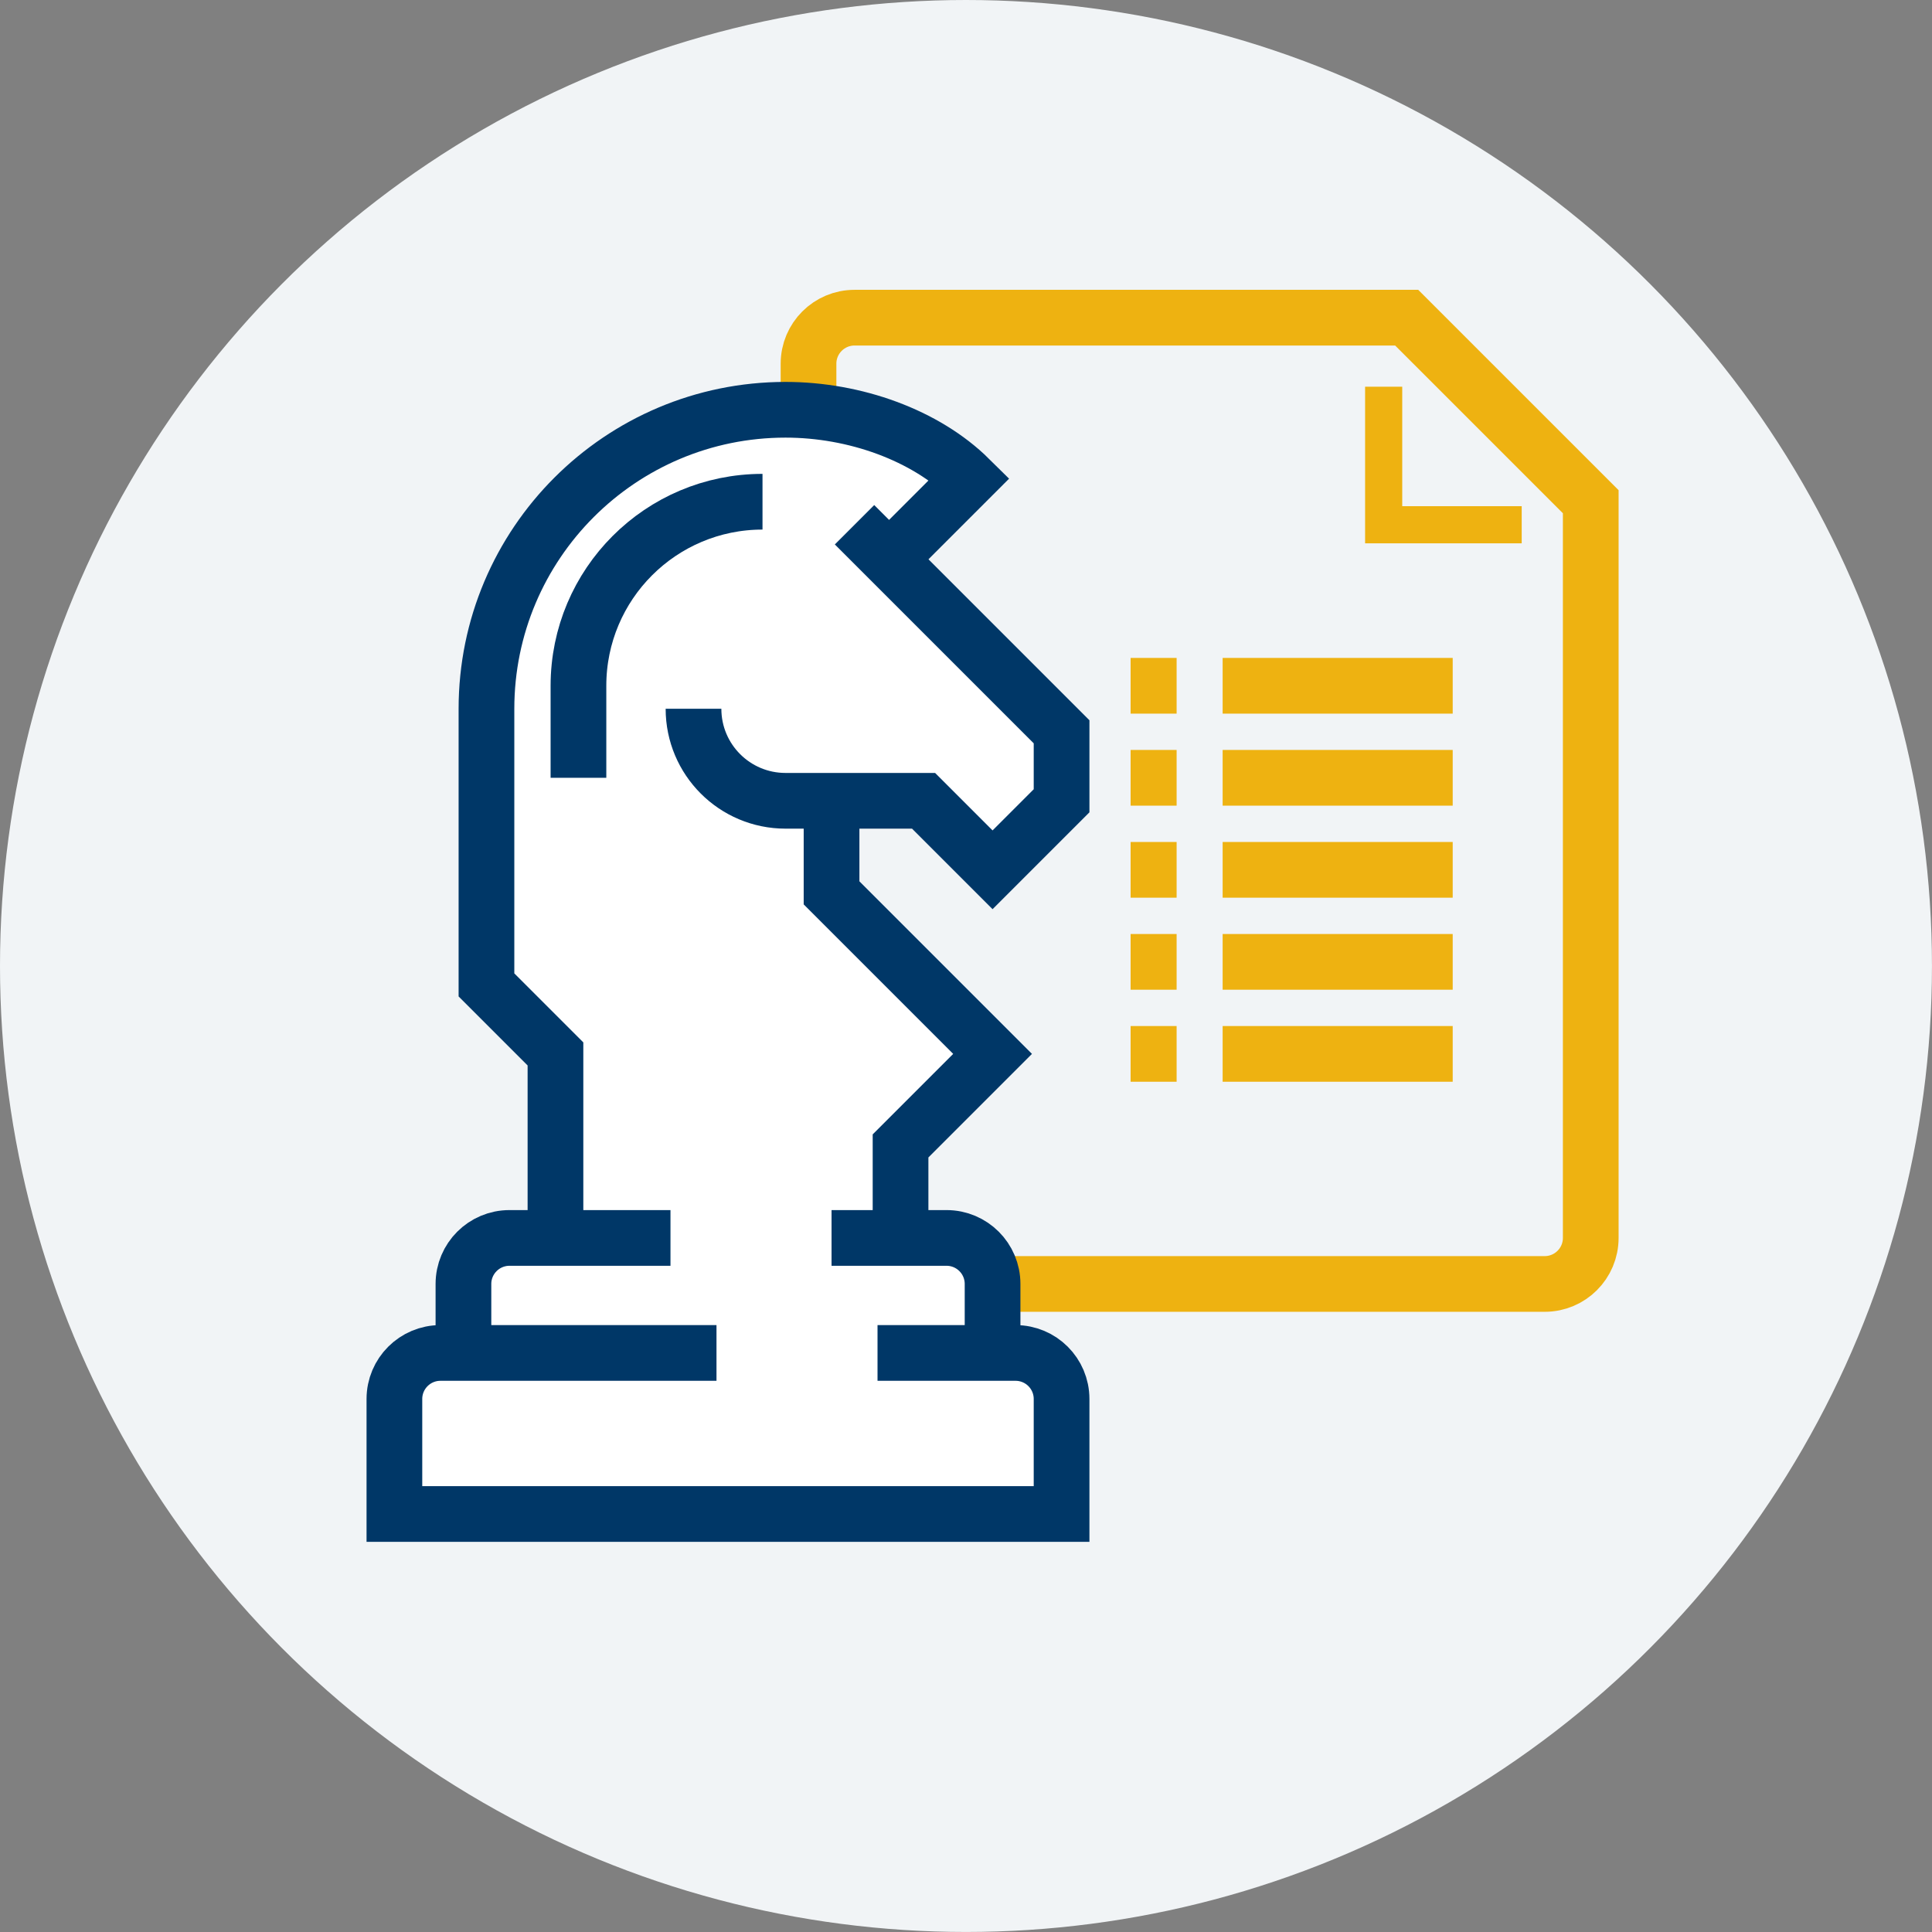
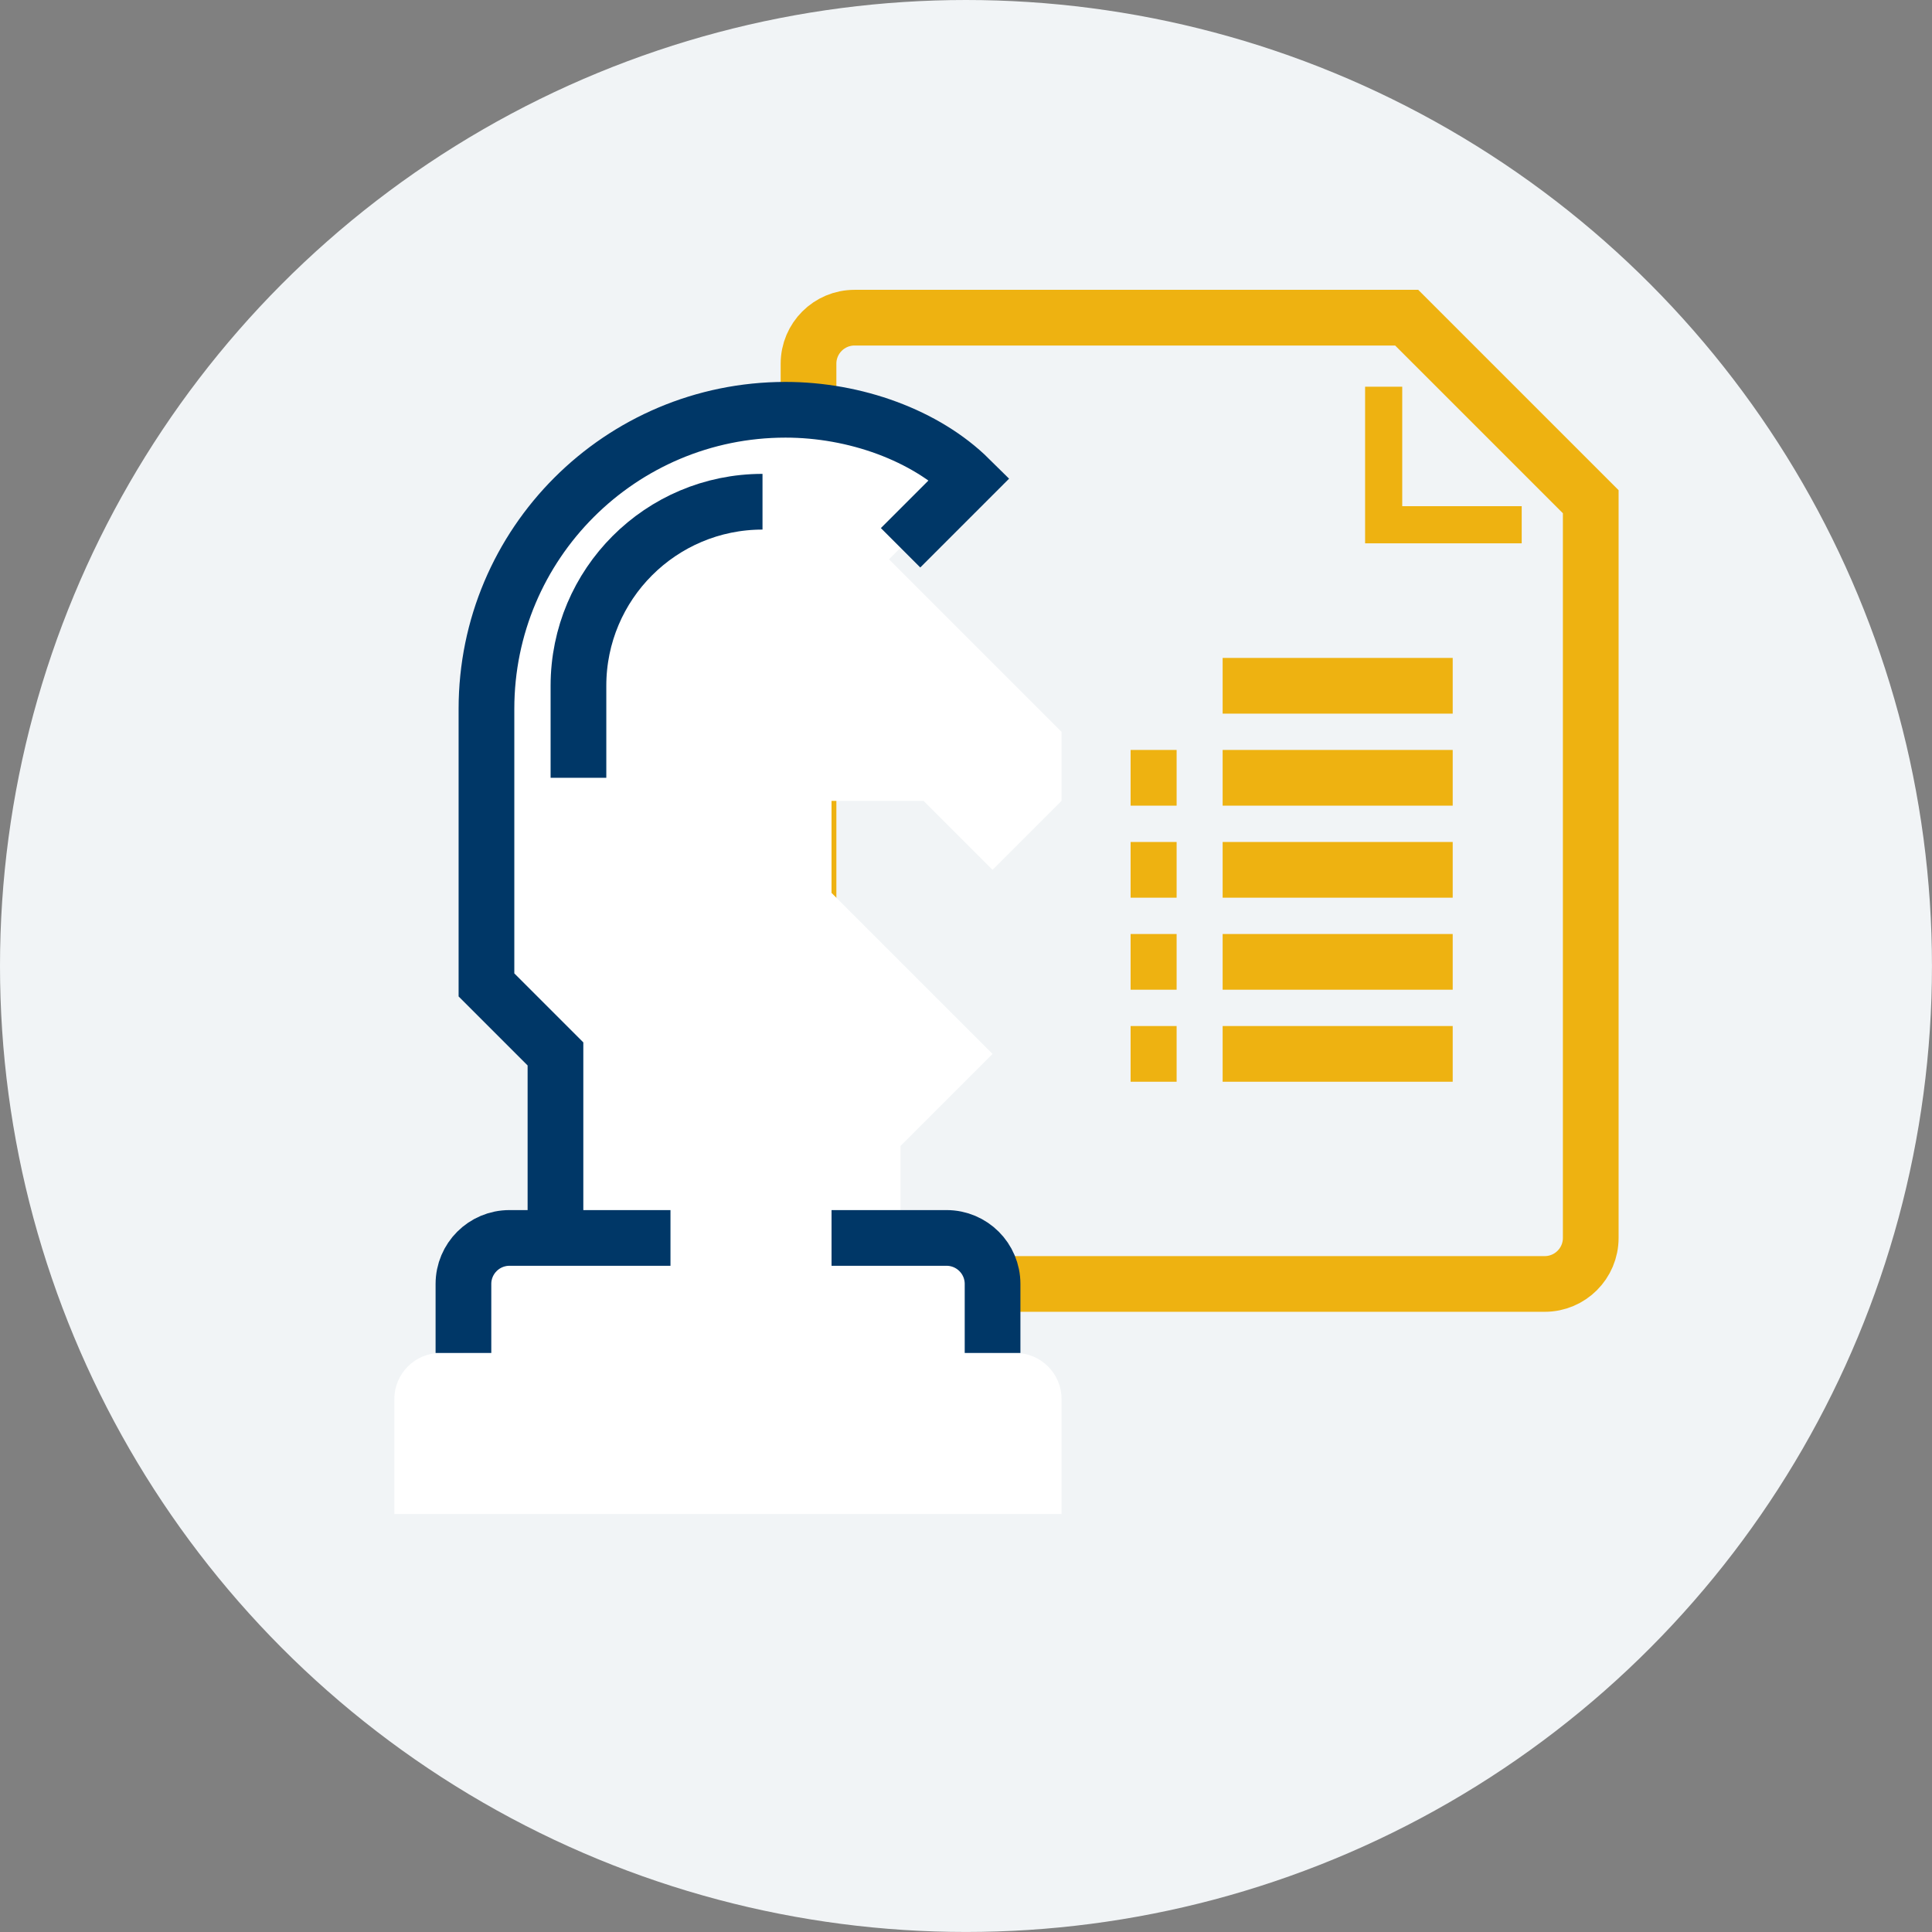
<svg xmlns="http://www.w3.org/2000/svg" id="Layer_2" viewBox="0 0 52.023 52.023">
  <rect x="0" y="0" width="52.023" height="52.023" fill="#808080" stroke="none" />
  <defs>
    <style>.cls-1{stroke-miterlimit:10;}.cls-1,.cls-2,.cls-3,.cls-4{fill:none;}.cls-1,.cls-3{stroke:#003767;}.cls-1,.cls-3,.cls-4{stroke-width:1.5px;}.cls-2,.cls-4{stroke:#eeb211;}.cls-5{fill:#f1f4f6;}.cls-5,.cls-6{stroke-width:0px;}.cls-6{fill:#fff;}</style>
  </defs>
  <g id="Layer_1-2">
    <circle class="cls-5" cx="26.011" cy="26.011" r="26.011" />
    <path class="cls-4" d="m41.595,34.573h-18.585c-.684,0-1.239-.555-1.239-1.239V9.793c0-.684.555-1.239,1.239-1.239h14.868l4.956,4.956v19.824c0,.684-.555,1.239-1.239,1.239Z" />
    <polyline class="cls-2" points="40.975 14.13 37.258 14.13 37.258 10.413" />
    <path class="cls-6" d="m24.868,21.564l1.858,1.858,1.858-1.858v-1.858l-4.646-4.646,2.168-2.168c-1.187-1.174-3.087-1.858-4.956-1.858-4.448,0-8.053,3.606-8.053,8.053v7.434l1.858,1.858v4.956h-1.239c-.684,0-1.239.555-1.239,1.239v1.858h-.619c-.684,0-1.239.555-1.239,1.239v3.097h17.965v-3.097c0-.684-.555-1.239-1.239-1.239h-.619v-1.858c0-.684-.555-1.239-1.239-1.239h-1.239v-2.478l2.478-2.478-4.336-4.336v-2.478h2.478Z" />
    <path class="cls-3" d="m12.479,36.431v-1.858c0-.684.555-1.239,1.239-1.239h4.336" />
    <path class="cls-1" d="m22.391,33.334h3.097c.684,0,1.239.555,1.239,1.239v1.858" />
-     <path class="cls-3" d="m19.293,36.431h-7.434c-.684,0-1.239.555-1.239,1.239v3.097h17.965v-3.097c0-.684-.555-1.239-1.239-1.239h-3.717" />
-     <polyline class="cls-3" points="22.391 21.564 22.391 24.042 26.727 28.378 24.249 30.856 24.249 33.334" />
-     <path class="cls-3" d="m23.01,14.13l5.575,5.575v1.858l-1.858,1.858-1.858-1.858h-3.717c-1.369,0-2.478-1.109-2.478-2.478h0" />
    <path class="cls-3" d="m14.957,32.715v-4.336l-1.858-1.858v-7.434c0-4.448,3.606-8.053,8.053-8.053,1.869,0,3.769.684,4.956,1.858l-1.858,1.858" />
    <path class="cls-3" d="m20.532,13.51c-2.737,0-4.956,2.219-4.956,4.956v2.478" />
    <line class="cls-4" x1="32.922" y1="18.466" x2="39.117" y2="18.466" />
-     <line class="cls-4" x1="30.444" y1="18.466" x2="31.683" y2="18.466" />
    <line class="cls-4" x1="32.922" y1="20.944" x2="39.117" y2="20.944" />
    <line class="cls-4" x1="30.444" y1="20.944" x2="31.683" y2="20.944" />
    <line class="cls-4" x1="32.922" y1="23.422" x2="39.117" y2="23.422" />
    <line class="cls-4" x1="30.444" y1="23.422" x2="31.683" y2="23.422" />
    <line class="cls-4" x1="32.922" y1="25.9" x2="39.117" y2="25.9" />
    <line class="cls-4" x1="30.444" y1="25.9" x2="31.683" y2="25.9" />
    <line class="cls-4" x1="32.922" y1="28.378" x2="39.117" y2="28.378" />
    <line class="cls-4" x1="30.444" y1="28.378" x2="31.683" y2="28.378" />
  </g>
</svg>